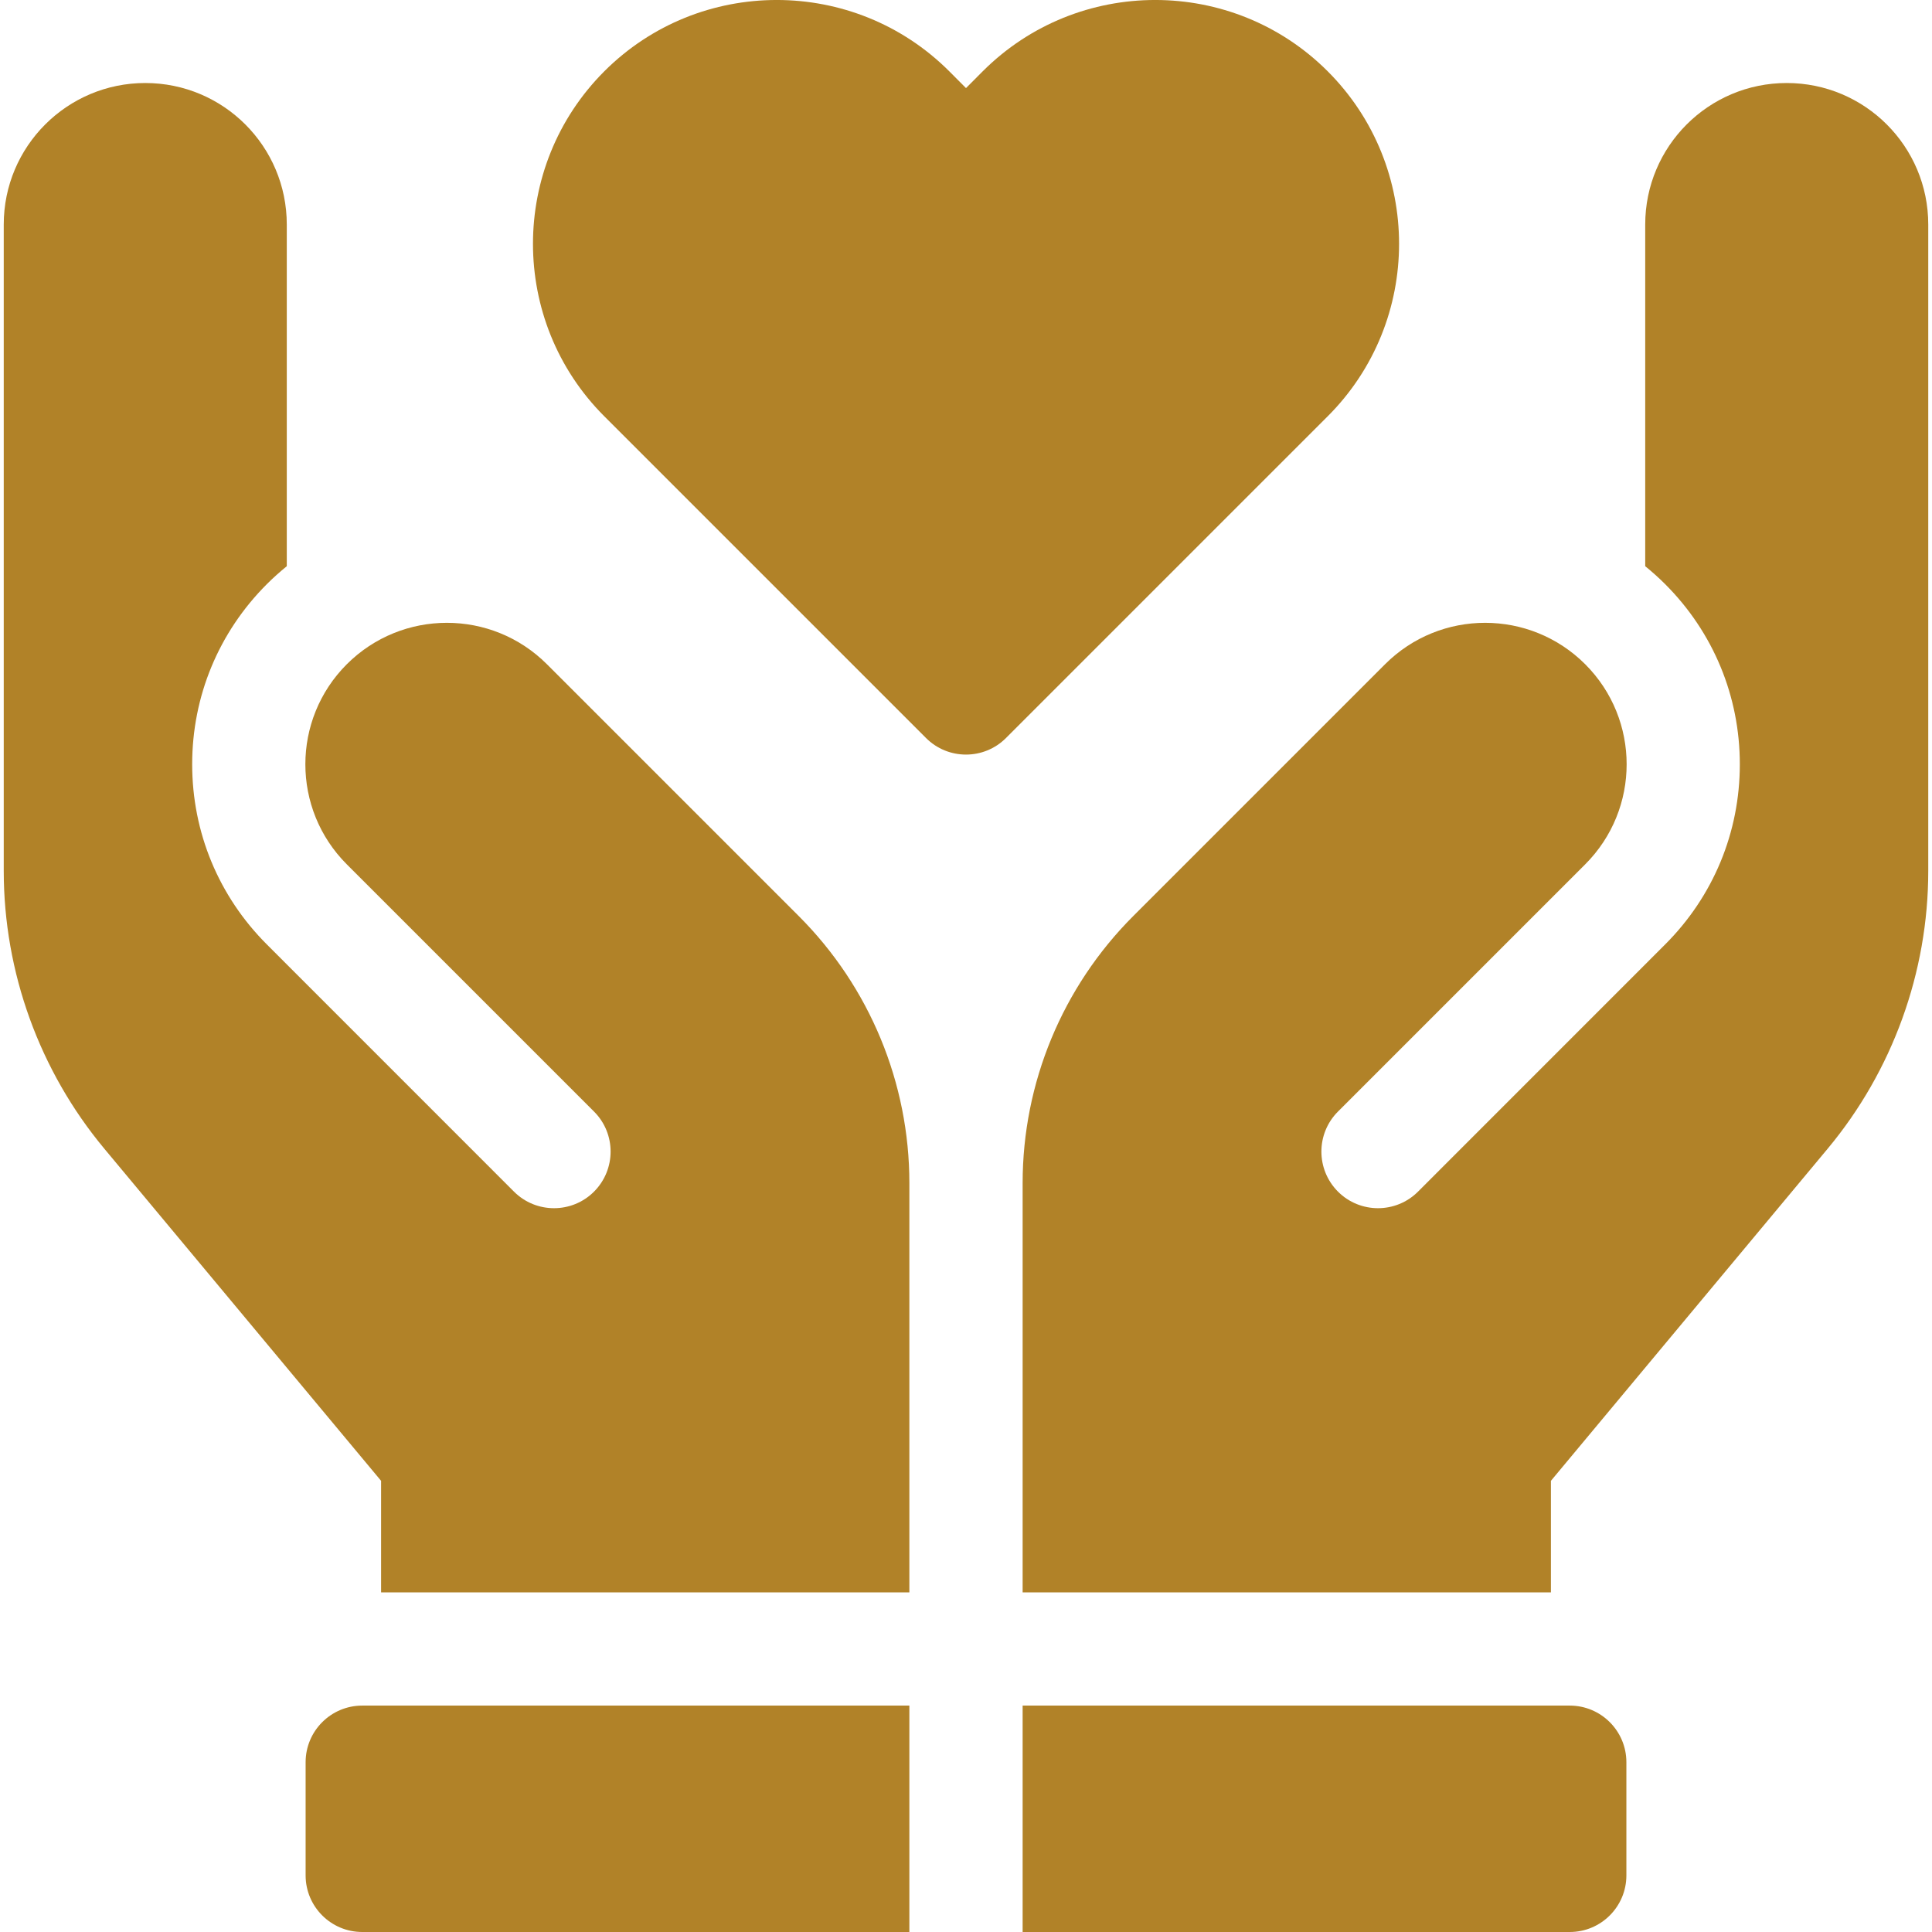
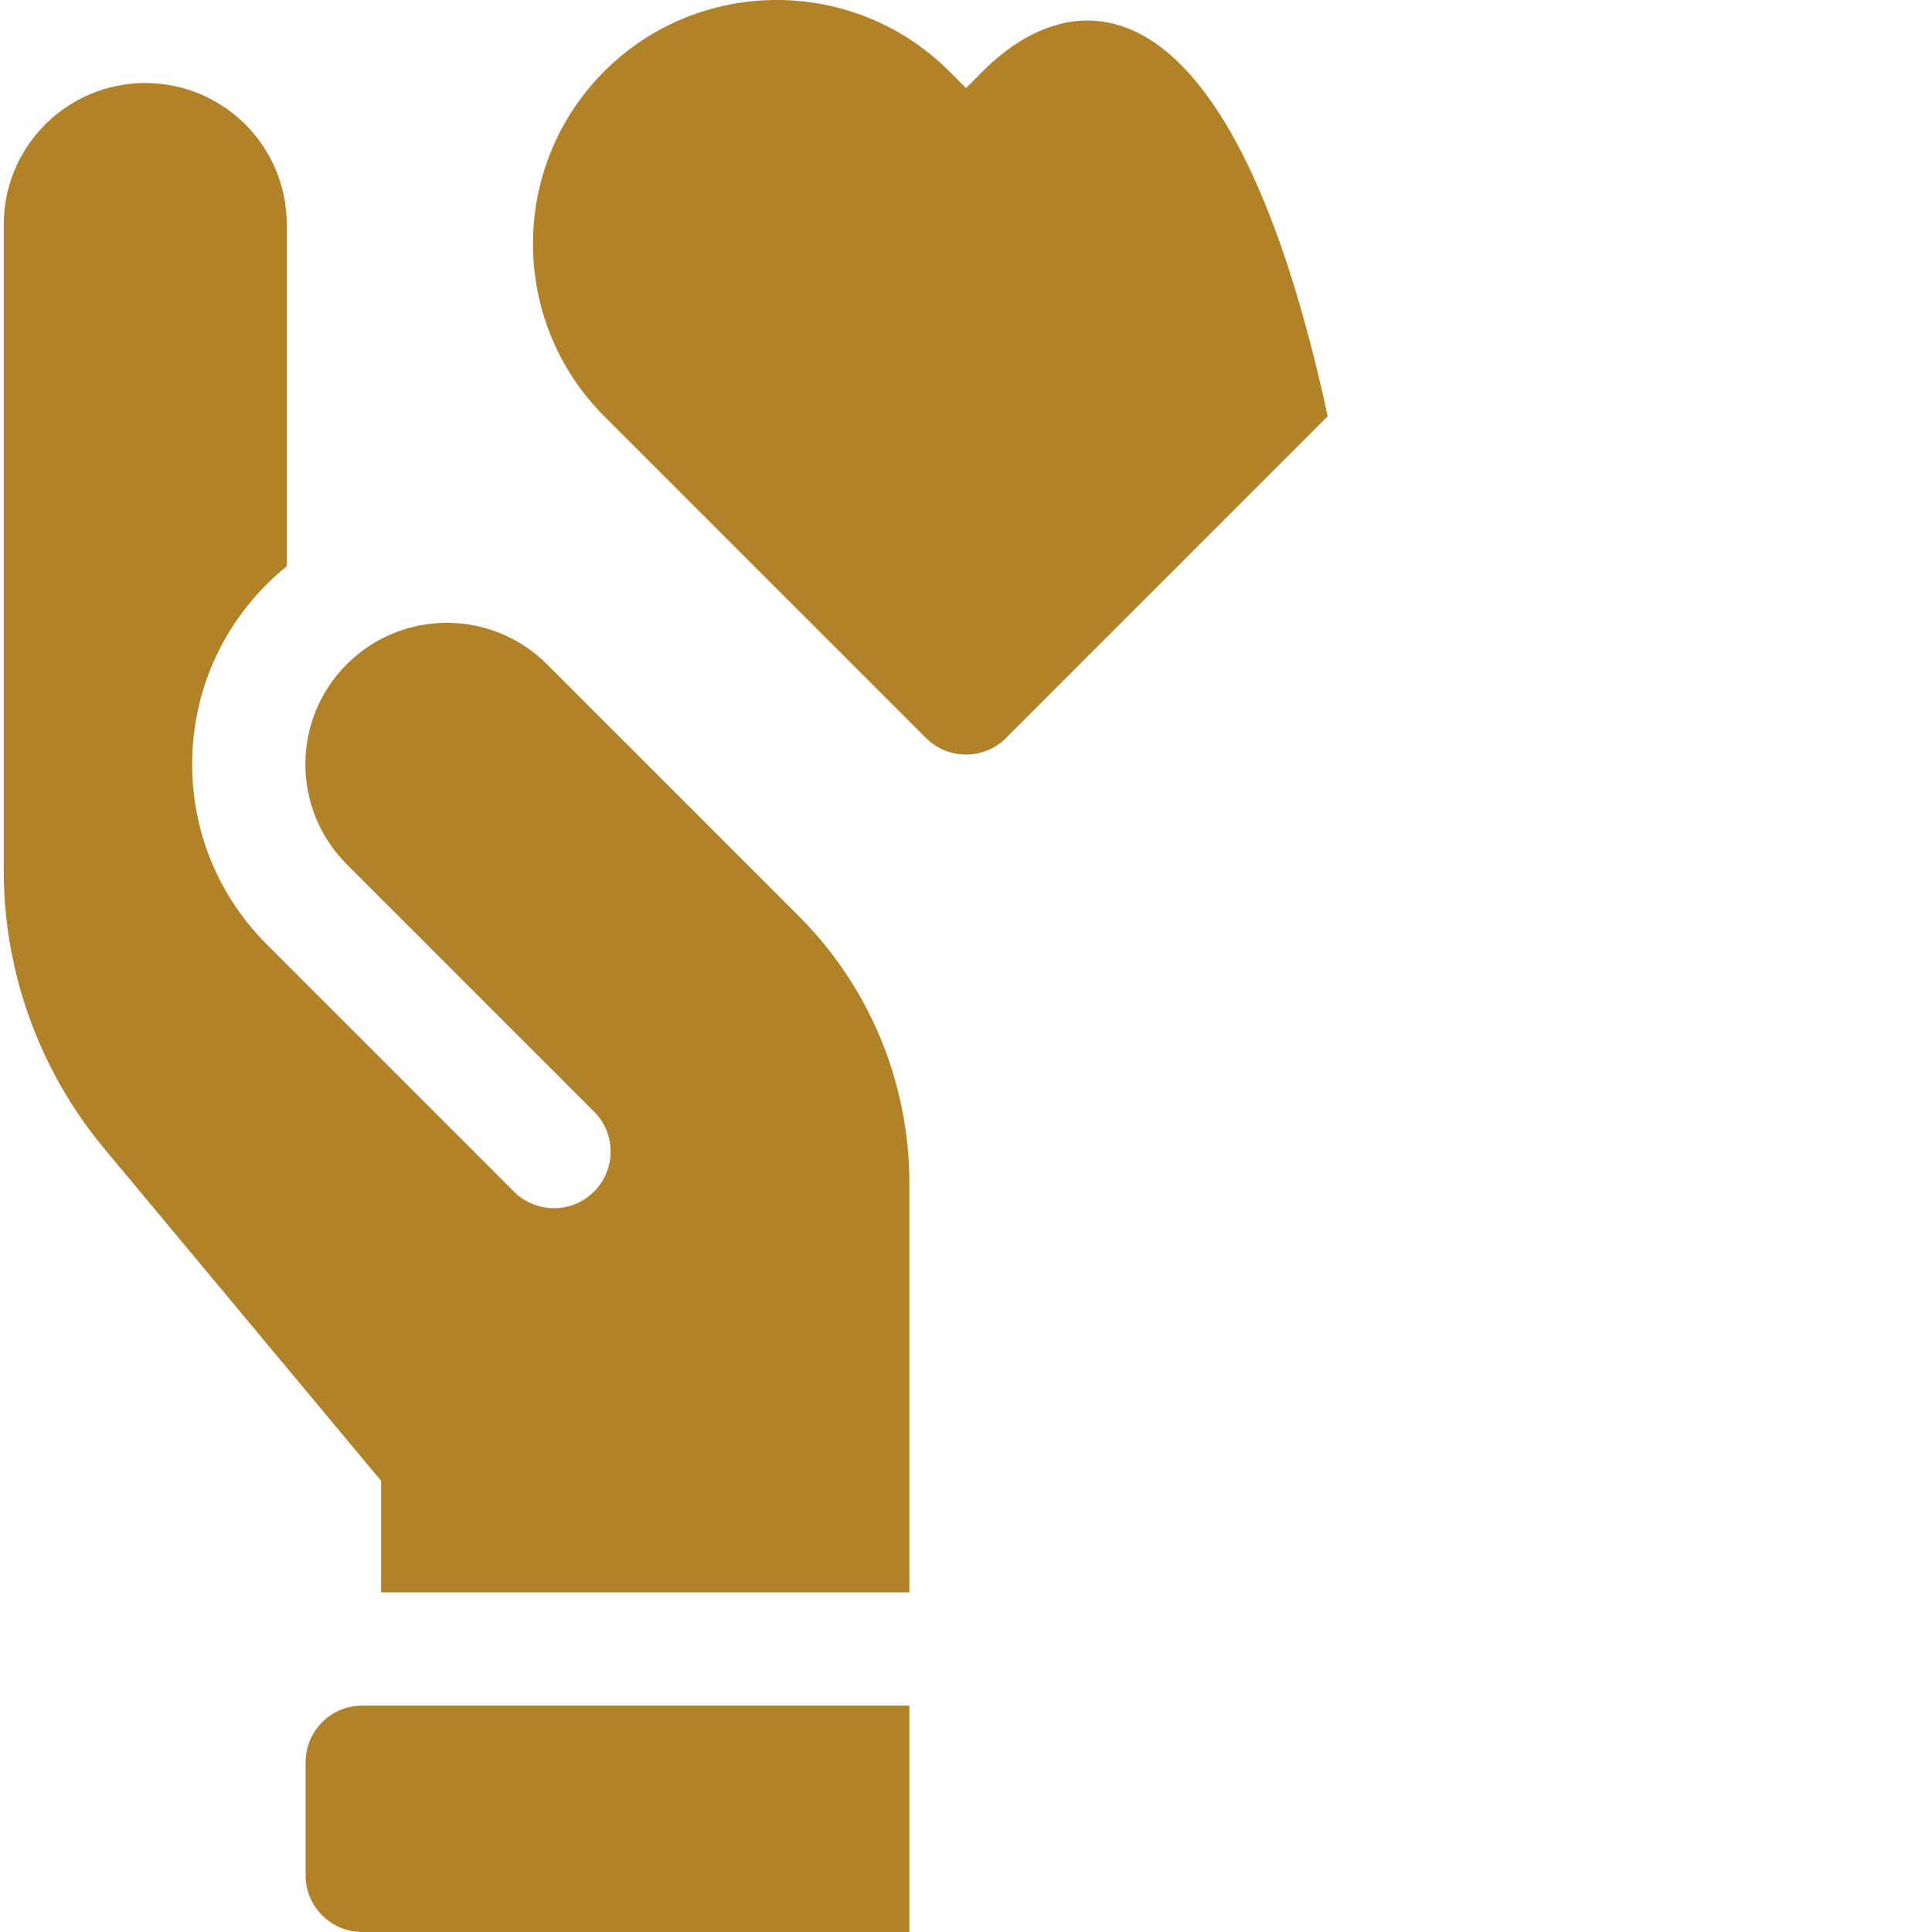
<svg xmlns="http://www.w3.org/2000/svg" width="32" height="32" viewBox="0 0 32 32" fill="none">
  <g id="Group">
-     <path id="Vector" d="M16.938 28.25V32H26C26.518 32 26.938 31.58 26.938 31.062V29.188C26.938 28.67 26.518 28.25 26 28.25H16.938Z" fill="#B18228" />
    <path id="Vector_2" d="M15.062 28.25V32H6C5.482 32 5.062 31.58 5.062 31.062V29.188C5.062 28.67 5.482 28.25 6 28.25H15.062Z" fill="#B18228" />
-     <path id="Vector_3" d="M22.941 11.002L18.768 15.175C17.596 16.348 16.938 17.937 16.938 19.595V26.375H25.688V24.527L30.272 19.026C31.346 17.737 31.938 16.103 31.938 14.425V3.719C31.938 2.424 30.888 1.375 29.594 1.375C28.299 1.375 27.25 2.424 27.25 3.719V9.378C27.364 9.471 27.475 9.57 27.581 9.676C28.378 10.473 28.817 11.532 28.817 12.659C28.817 13.786 28.378 14.845 27.581 15.642L23.487 19.737C23.121 20.103 22.527 20.103 22.161 19.737C21.795 19.37 21.795 18.777 22.161 18.411L26.256 14.316C27.171 13.401 27.171 11.917 26.256 11.002C25.34 10.087 23.856 10.087 22.941 11.002Z" fill="#B18228" />
    <path id="Vector_4" d="M15.062 26.375H6.312V24.527L1.728 19.026C0.654 17.737 0.062 16.103 0.062 14.425V3.719C0.062 2.424 1.112 1.375 2.406 1.375C3.701 1.375 4.75 2.424 4.75 3.719V9.378C4.636 9.471 4.525 9.57 4.419 9.676C3.622 10.473 3.183 11.532 3.183 12.659C3.183 13.786 3.622 14.845 4.419 15.642L8.513 19.737C8.879 20.103 9.473 20.103 9.839 19.737C10.205 19.37 10.205 18.777 9.839 18.411L5.744 14.316C4.829 13.401 4.829 11.917 5.744 11.002C6.66 10.087 8.144 10.087 9.059 11.002L13.232 15.175C14.404 16.348 15.062 17.937 15.062 19.595V26.375Z" fill="#B18228" />
-     <path id="Vector_5" d="M16.277 1.181L16 1.459L15.723 1.181C14.147 -0.394 11.584 -0.394 10.009 1.181C8.434 2.757 8.434 5.32 10.009 6.895L15.337 12.223C15.703 12.59 16.297 12.59 16.663 12.223L21.991 6.895C23.567 5.32 23.567 2.757 21.991 1.181C20.416 -0.394 17.853 -0.394 16.277 1.181Z" fill="#B18228" />
+     <path id="Vector_5" d="M16.277 1.181L16 1.459L15.723 1.181C14.147 -0.394 11.584 -0.394 10.009 1.181C8.434 2.757 8.434 5.32 10.009 6.895L15.337 12.223C15.703 12.59 16.297 12.59 16.663 12.223L21.991 6.895C20.416 -0.394 17.853 -0.394 16.277 1.181Z" fill="#B18228" />
  </g>
</svg>